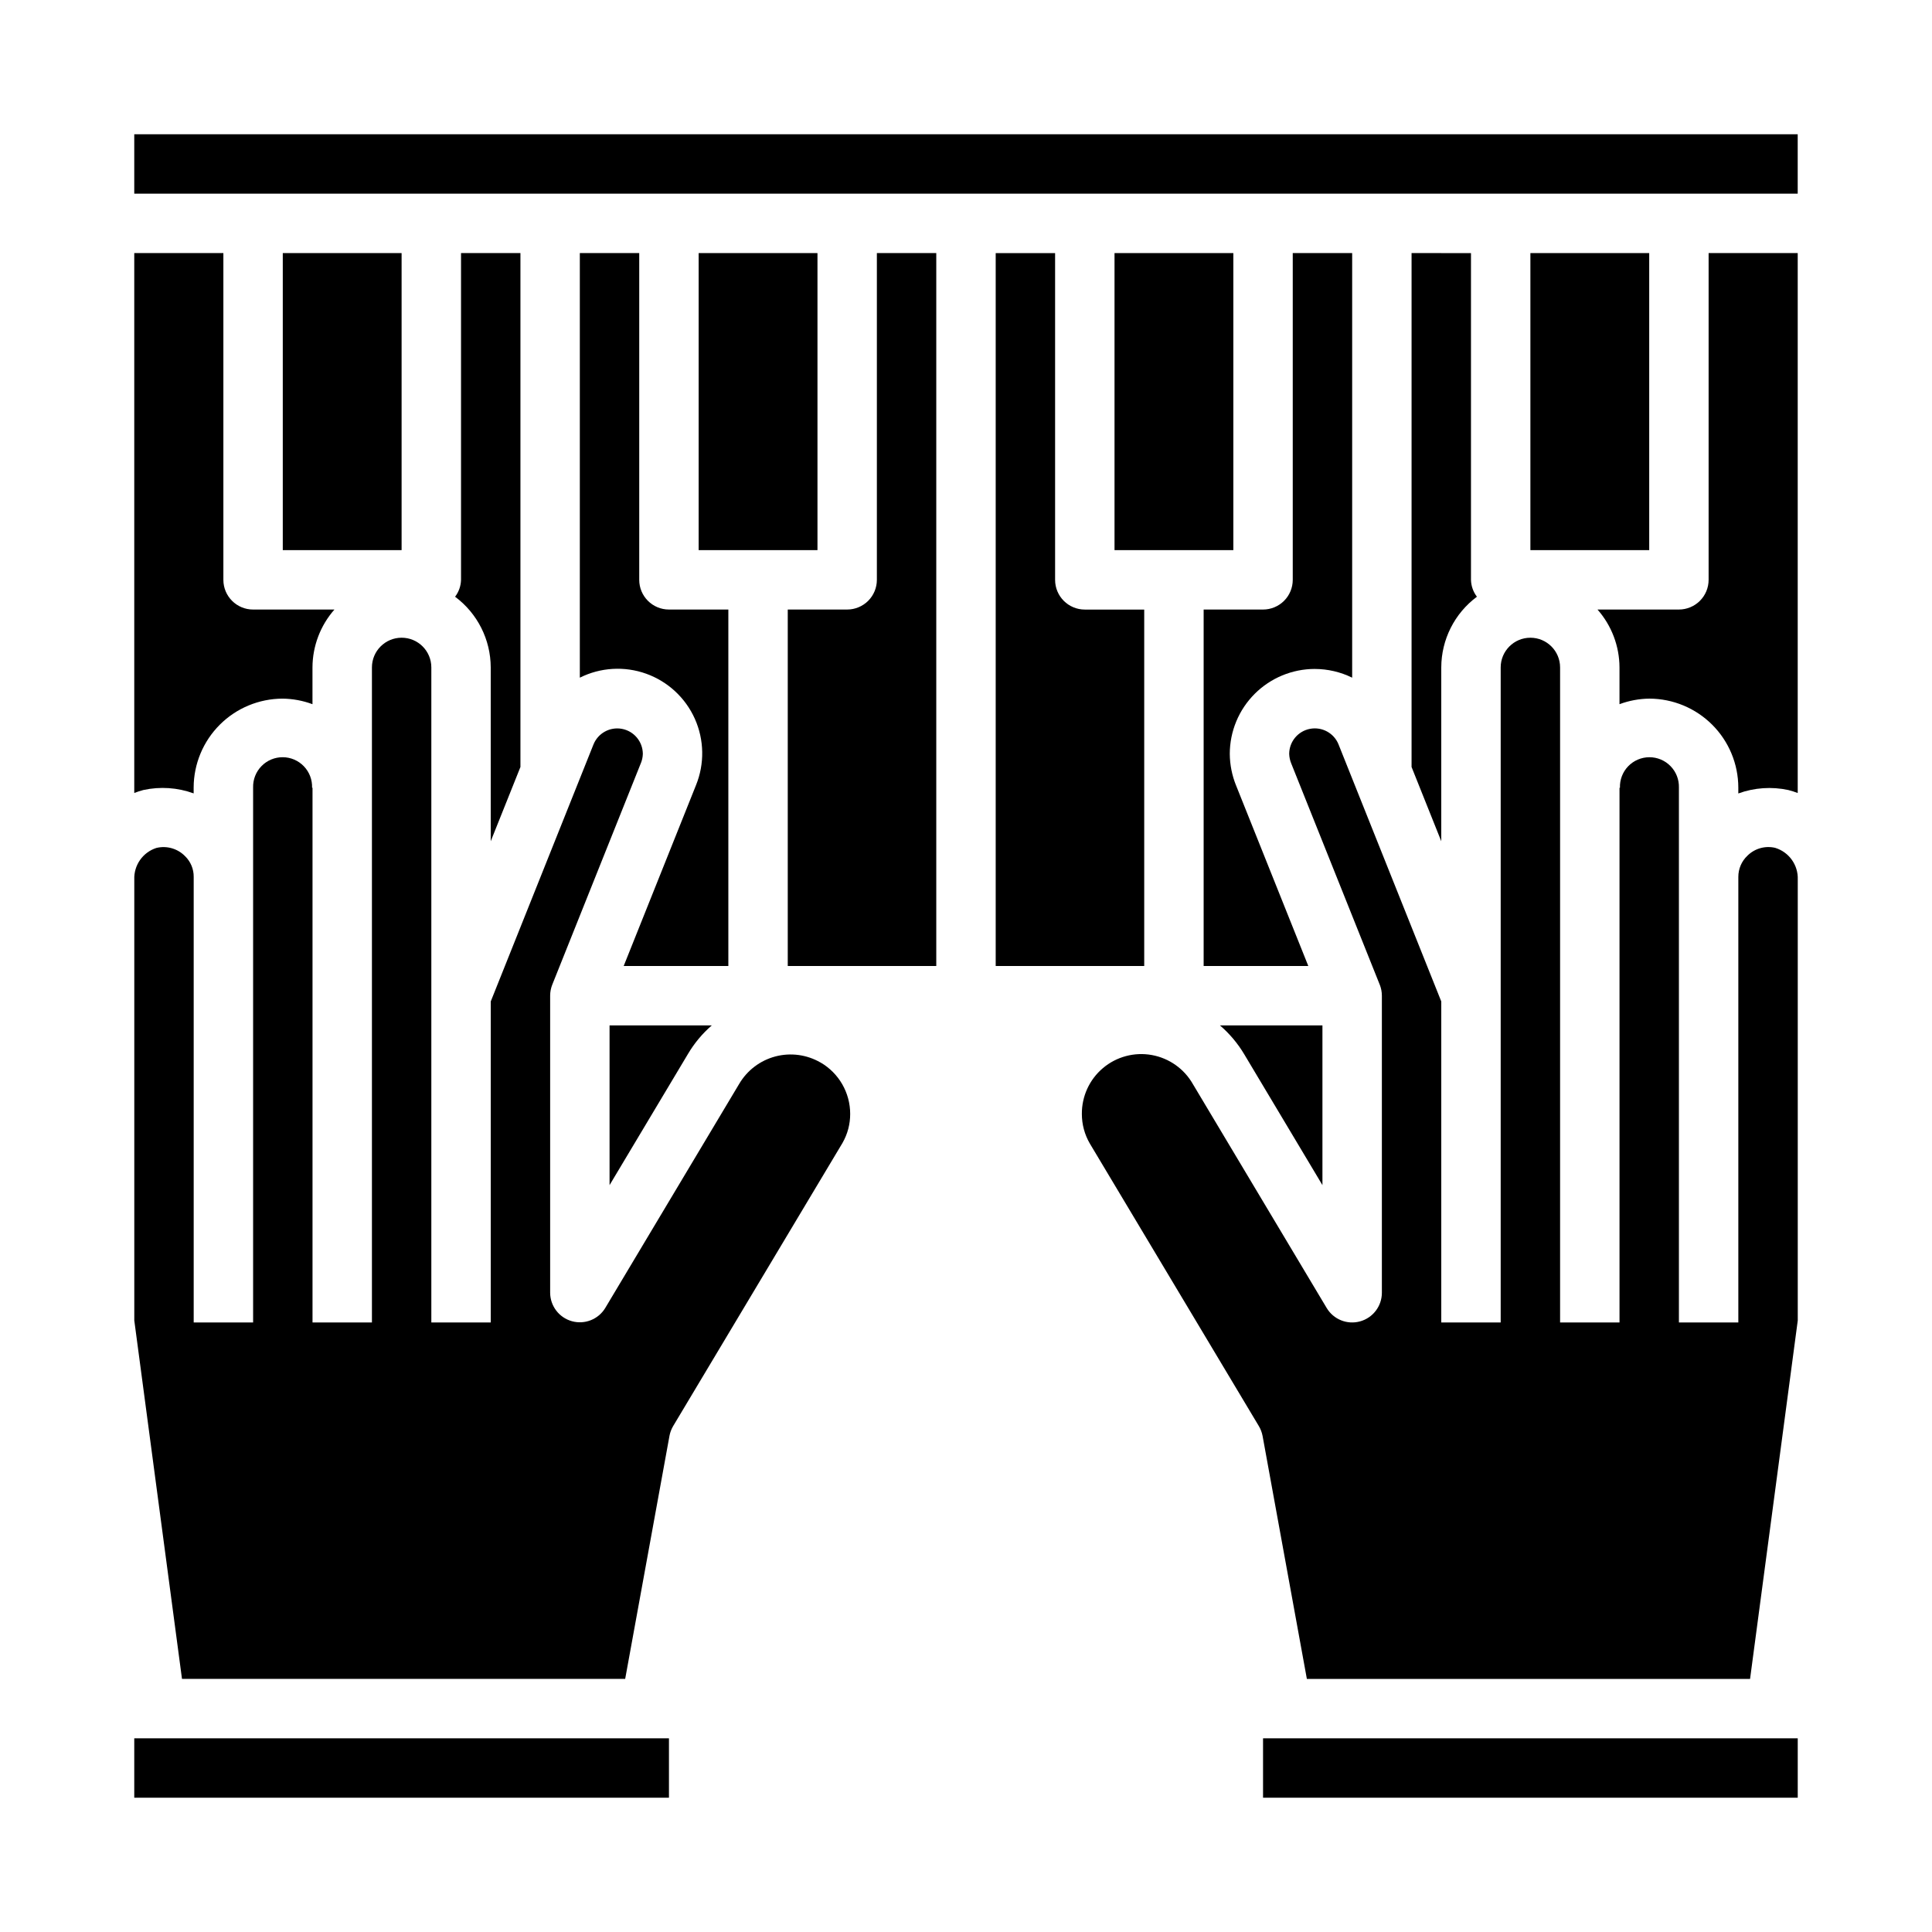
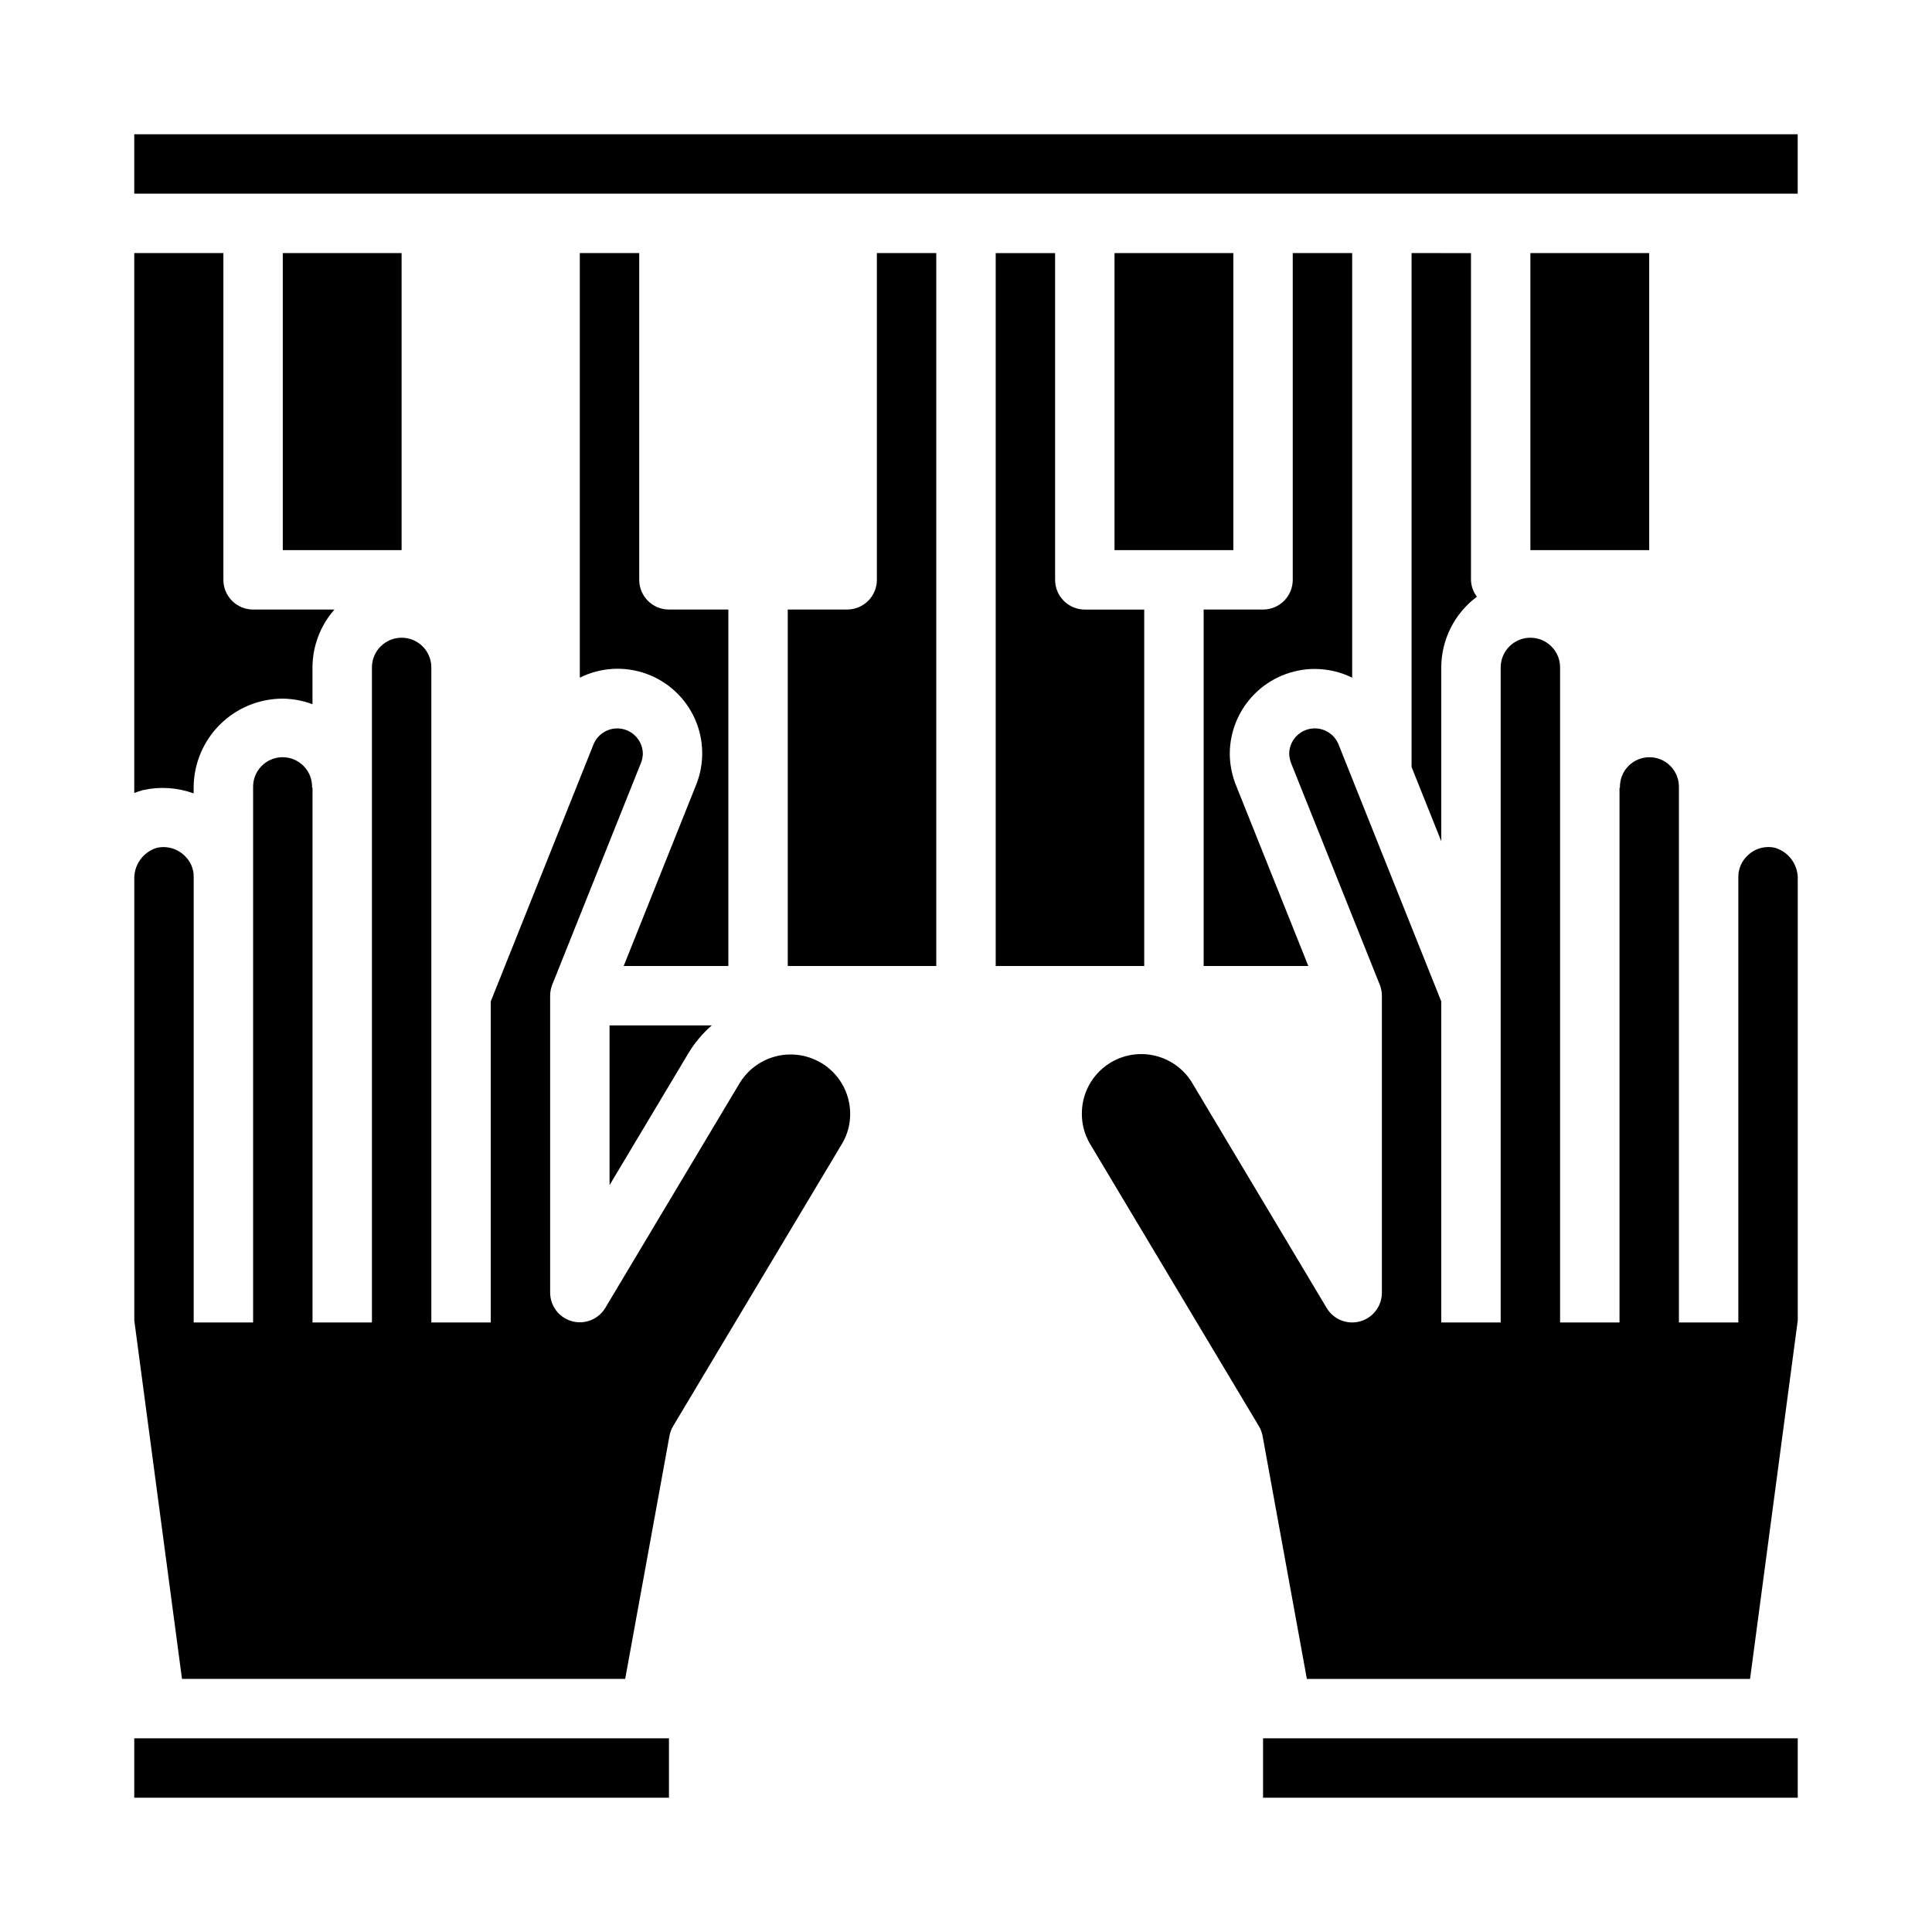
<svg xmlns="http://www.w3.org/2000/svg" fill="#000000" width="800px" height="800px" version="1.1" viewBox="144 144 512 512">
  <g>
    <path d="m305.54 458.07 20.797-34.793c1.68-2.836 3.805-5.379 6.297-7.535h-27.094z" />
-     <path d="m329.15 211.07h31.488v78.719h-31.488z" />
    <path d="m376.38 297.66c0 2.086-0.828 4.09-2.305 5.566-1.477 1.473-3.481 2.305-5.566 2.305h-15.746v94.465h39.359v-188.93h-15.742z" />
    <path d="m297.66 211.07v112.52c5.465-2.731 11.809-3.113 17.566-1.055 5.754 2.059 10.418 6.375 12.914 11.953 2.496 5.578 2.606 11.934 0.305 17.598l-19.16 47.91h27.734v-94.465h-15.746c-4.348 0-7.871-3.523-7.871-7.871v-86.594z" />
    <path d="m447.23 305.54h-15.742c-4.348 0-7.875-3.523-7.875-7.871v-86.594h-15.742v188.93h39.359z" />
    <path d="m218.94 211.07h31.488v78.719h-31.488z" />
-     <path d="m281.92 347.26v-136.19h-15.742v86.594c-0.039 1.621-0.59 3.188-1.574 4.477 5.922 4.406 9.422 11.348 9.445 18.727v46.07z" />
    <path d="m179.58 604.67h141.7v15.742h-141.7z" />
    <path d="m492.42 321.28c3.438 0.004 6.832 0.793 9.918 2.309v-112.52h-15.746v86.594c0 2.086-0.828 4.09-2.305 5.566-1.477 1.473-3.481 2.305-5.566 2.305h-15.742v94.465h27.734l-19.145-47.855h-0.004c-1.07-2.656-1.637-5.488-1.66-8.352 0.008-5.969 2.379-11.691 6.602-15.914 4.219-4.219 9.941-6.594 15.914-6.602z" />
    <path d="m361.43 425.57c-3.617-2.09-7.914-2.664-11.953-1.598-4.039 1.07-7.492 3.691-9.602 7.297l-35.48 59.363h0.004c-1.828 3.012-5.434 4.445-8.832 3.504-3.394-0.938-5.754-4.019-5.773-7.543v-78.719c0-1 0.191-1.992 0.559-2.922l23.457-58.648 0.004 0.004c0.332-0.797 0.516-1.648 0.543-2.512-0.016-3.254-2.336-6.039-5.535-6.641-3.199-0.598-6.371 1.156-7.566 4.184l-27.203 68.055v85.07h-15.746v-173.59c0-4.348-3.523-7.871-7.871-7.871-4.348 0-7.871 3.523-7.871 7.871v173.59h-15.746v-141.7h-0.117c0.074-2.113-0.711-4.168-2.176-5.695-1.465-1.523-3.488-2.391-5.606-2.398-2.113-0.008-4.144 0.84-5.621 2.356-1.48 1.512-2.281 3.562-2.223 5.676v141.76h-15.746v-118.08c0.023-2.055-0.797-4.027-2.266-5.465-1.969-2.031-4.867-2.871-7.621-2.203-3.609 1.16-6.004 4.586-5.856 8.375v116.85l12.641 94.984h117.45l11.738-64.395-0.004 0.004c0.176-0.93 0.512-1.82 0.992-2.629l44.871-75.02v-0.004c1.34-2.336 2.039-4.988 2.031-7.68 0-5.625-3-10.824-7.871-13.637z" />
    <path d="m195.32 354.26v-1.574c0.023-6.238 2.512-12.219 6.926-16.629s10.398-6.894 16.637-6.91c2.707 0.027 5.391 0.527 7.926 1.473v-9.754c0.023-5.644 2.09-11.094 5.82-15.332h-21.562c-4.348 0-7.871-3.523-7.871-7.871v-86.594h-23.617v143.08c0.789-0.312 1.598-0.574 2.418-0.789 4.438-0.965 9.059-0.656 13.324 0.898z" />
    <path d="m179.58 179.58h440.83v15.742h-440.83z" />
-     <path d="m596.8 297.66c0 2.086-0.832 4.09-2.309 5.566-1.477 1.473-3.477 2.305-5.566 2.305h-21.574c3.738 4.234 5.809 9.684 5.832 15.332v9.754c2.535-0.945 5.219-1.445 7.926-1.473 6.242 0.016 12.227 2.504 16.641 6.914 4.418 4.414 6.906 10.398 6.922 16.641v1.574c4.246-1.543 8.844-1.859 13.262-0.906 0.844 0.215 1.672 0.477 2.481 0.789v-143.09h-23.613z" />
    <path d="m549.57 211.07h31.488v78.719h-31.488z" />
    <path d="m478.72 604.67h141.7v15.742h-141.7z" />
    <path d="m439.36 211.07h31.488v78.719h-31.488z" />
-     <path d="m494.46 458.07v-42.328h-27.164c2.539 2.176 4.707 4.75 6.422 7.621z" />
    <path d="m614.5 368.7c-2.672-0.648-5.488 0.141-7.434 2.086-1.531 1.457-2.398 3.481-2.391 5.598v118.08h-15.746v-141.76c0.059-2.113-0.742-4.164-2.223-5.676-1.477-1.516-3.504-2.363-5.621-2.356-2.117 0.008-4.137 0.875-5.606 2.398-1.465 1.527-2.25 3.582-2.176 5.695h-0.117v141.7h-15.746v-173.59c0-4.348-3.523-7.871-7.871-7.871s-7.871 3.523-7.871 7.871v173.59h-15.746v-85.07l-27.223-68.109h0.004c-1.211-3.016-4.387-4.75-7.578-4.137s-5.5 3.398-5.508 6.648c0.031 0.883 0.219 1.75 0.559 2.566l23.441 58.59h0.004c0.371 0.93 0.559 1.922 0.559 2.922v78.719c-0.004 3.539-2.367 6.641-5.777 7.582-3.41 0.945-7.031-0.508-8.848-3.543l-35.426-59.285c-2.305-4.082-6.305-6.926-10.922-7.758-4.613-0.832-9.359 0.434-12.941 3.457-3.586 3.023-5.633 7.484-5.594 12.176 0 2.742 0.723 5.438 2.102 7.809l44.801 74.895c0.48 0.809 0.816 1.699 0.992 2.629l11.734 64.375h117.45l12.641-94.984v-116.85c0.148-3.812-2.277-7.25-5.918-8.391z" />
    <path d="m518.08 211.07v136.19l7.871 19.68v-46.07c0.02-7.383 3.523-14.328 9.449-18.734-0.984-1.285-1.535-2.852-1.574-4.469v-86.594z" />
  </g>
</svg>